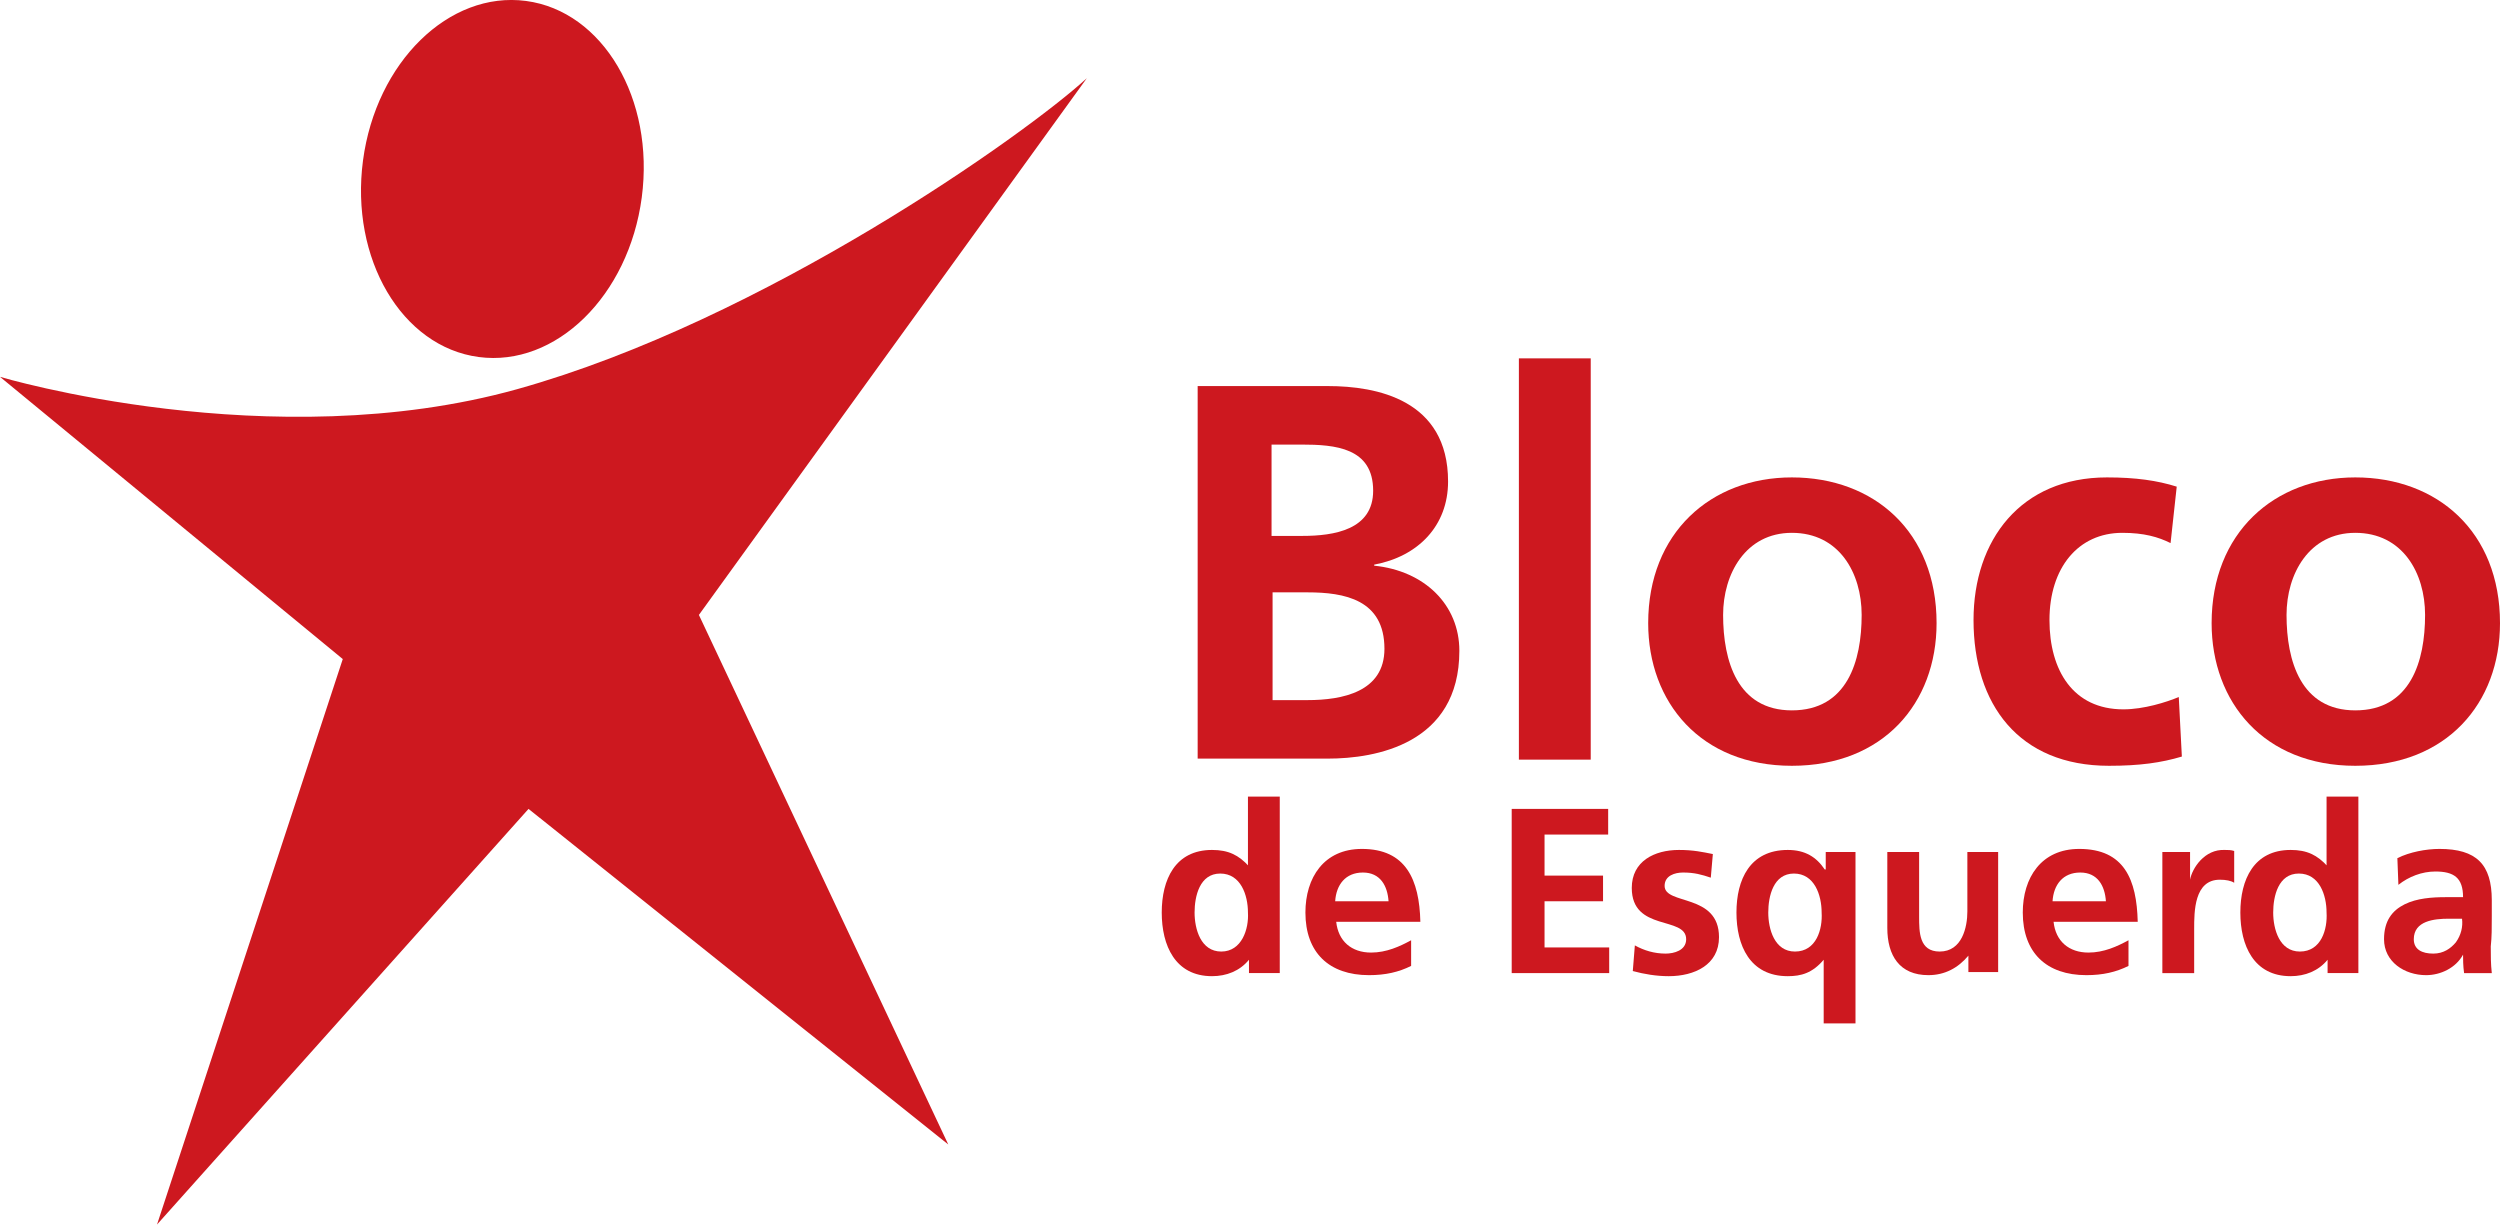
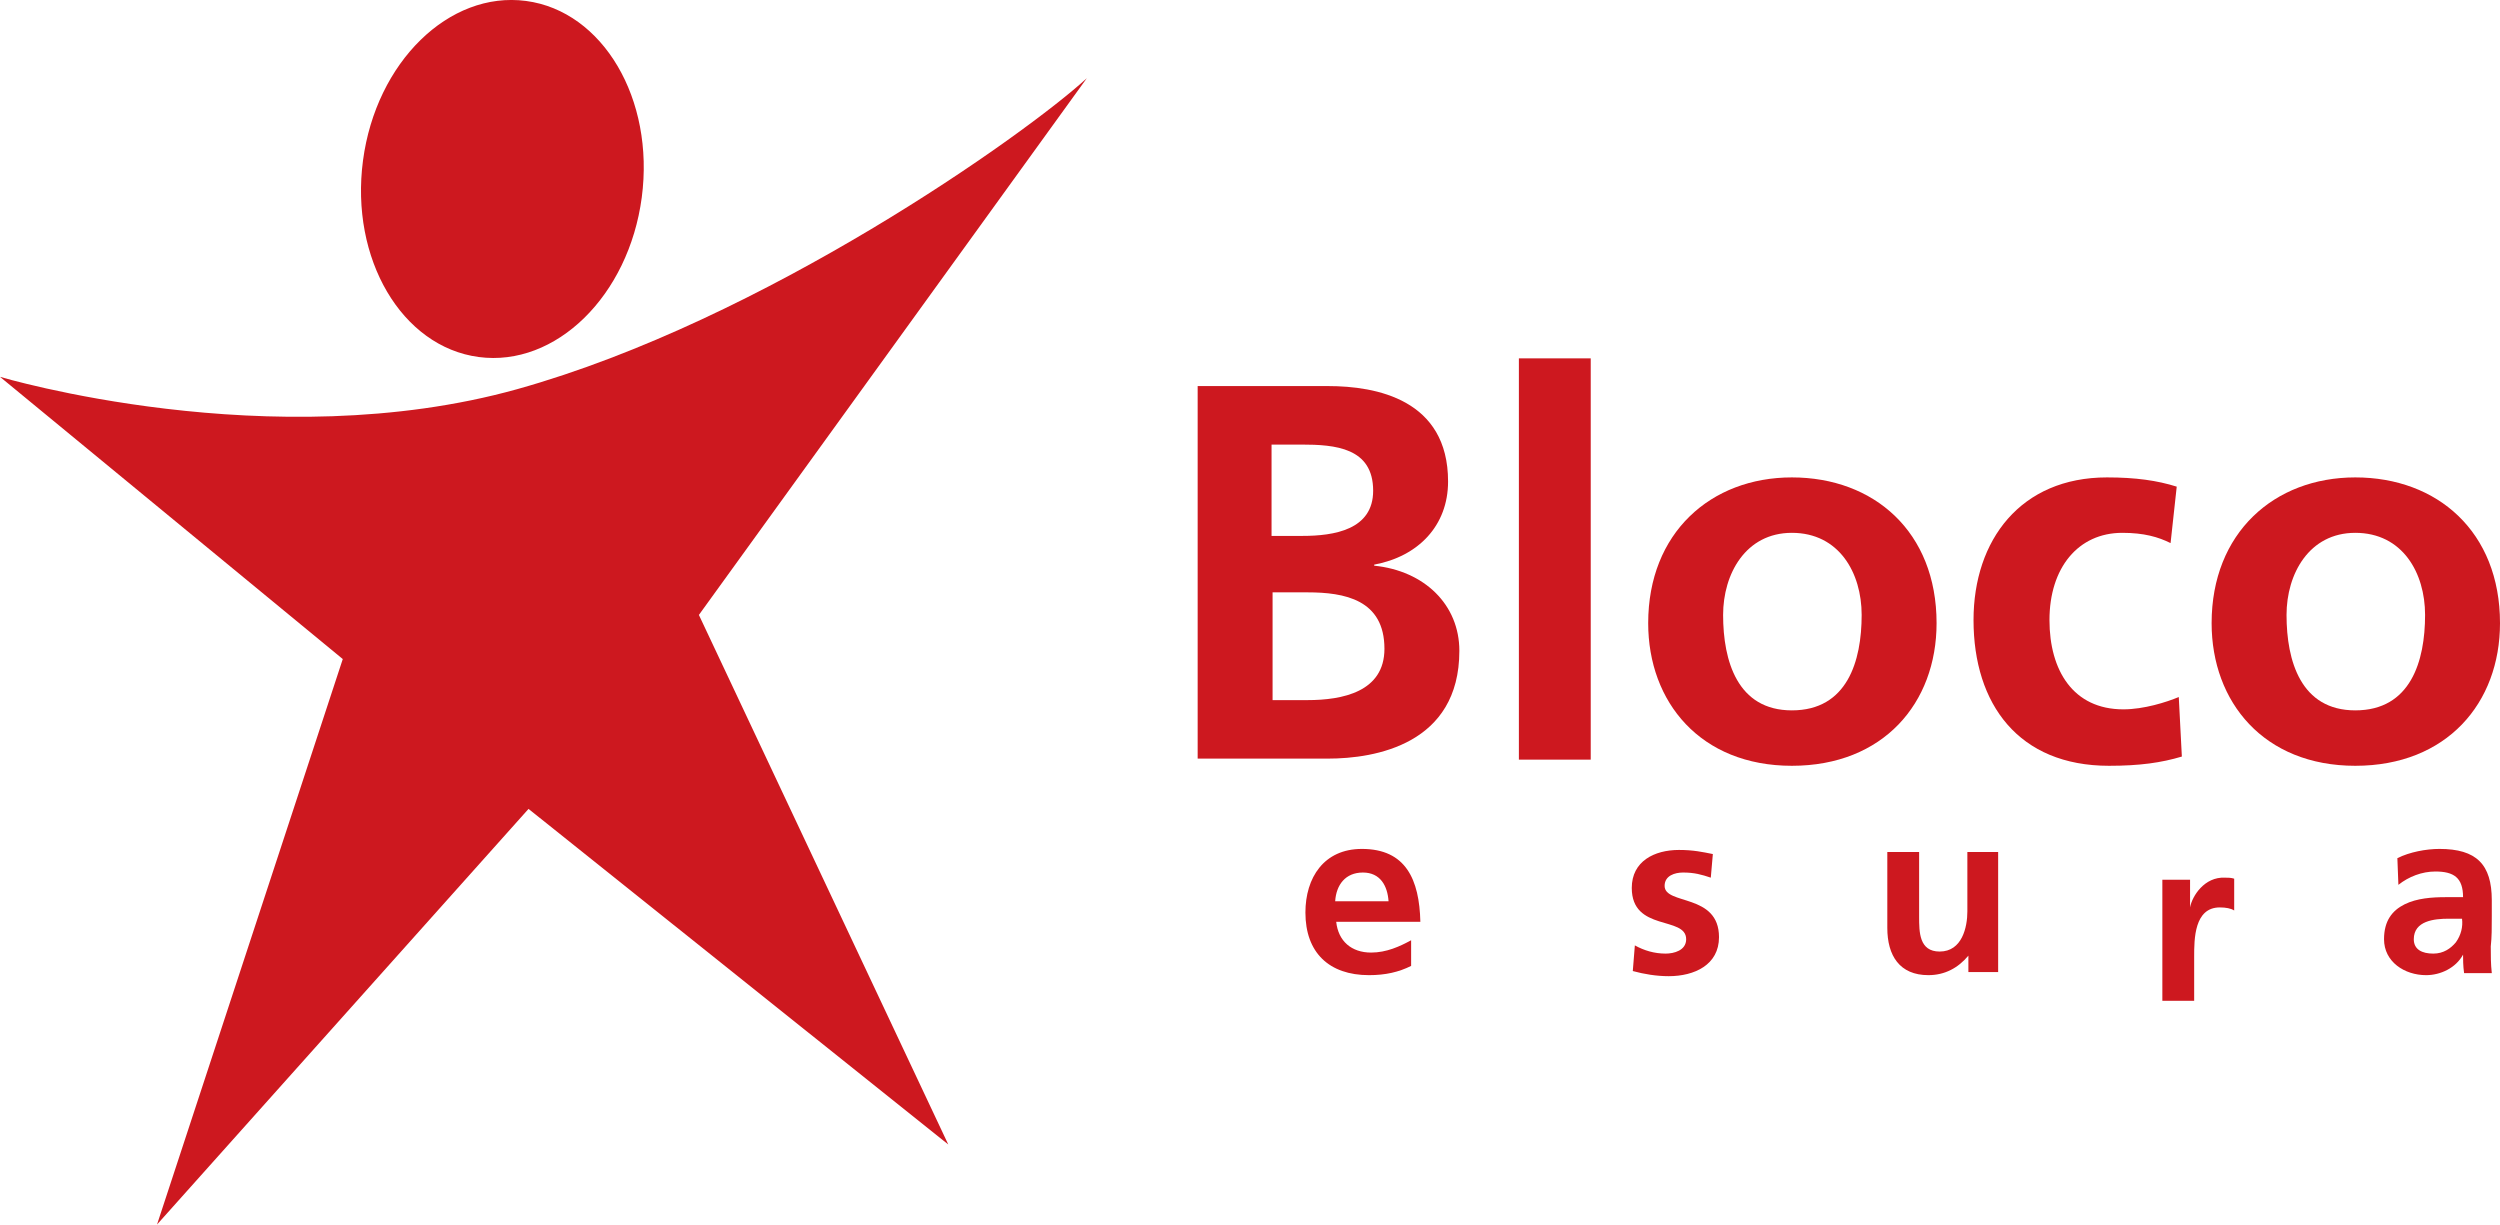
<svg xmlns="http://www.w3.org/2000/svg" xmlns:ns1="http://sodipodi.sourceforge.net/DTD/sodipodi-0.dtd" xmlns:ns2="http://www.inkscape.org/namespaces/inkscape" version="1.1" id="Layer_1" x="0px" y="0px" viewBox="0 0 243.6 119.319" xml:space="preserve" ns1:docname="Bloco_de_Esquerda.svg" width="243.6" height="119.319" ns2:version="0.92.4 (5da689c313, 2019-01-14)">
  <defs id="defs3873" />
  <ns1:namedview pagecolor="#ffffff" bordercolor="#666666" borderopacity="1" objecttolerance="10" gridtolerance="10" guidetolerance="10" ns2:pageopacity="0" ns2:pageshadow="2" ns2:window-width="1360" ns2:window-height="706" id="namedview3871" showgrid="false" ns2:zoom="1.3914434" ns2:cx="166.65987" ns2:cy="-26.854925" ns2:window-x="-8" ns2:window-y="-8" ns2:window-maximized="1" ns2:current-layer="Layer_1" />
  <style type="text/css" id="style3834">
	.st0{fill:#CD181F;}
</style>
  <path class="st0" d="m 50.4,37.919 c -24,6.7 -50.4,-1.2 -50.4,-1.2 l 33.4,27.5 -18.1,55.1 36.2,-40.5 40.9,32.7 -24.3,-51.6 37.8,-52.3 c -6,5.5 -31.5,23.6 -55.5,30.3 z" id="path3836" ns2:connector-curvature="0" style="fill:#cd181f" />
  <ellipse transform="rotate(-82.444)" class="st0" cx="-10.852" cy="50.82" rx="17.5" ry="13.7" id="ellipse3838" style="fill:#cd181f;stroke-width:1" />
-   <path class="st0" d="m 121.7,84.419 v 0 c -1,-1.1 -2,-1.6 -3.6,-1.6 -3.6,0 -4.9,2.9 -4.9,6.1 0,3.2 1.3,6.2 4.9,6.2 1.4,0 2.7,-0.5 3.6,-1.6 v 0 1.3 h 3 v -17.2 h -3.1 v 6.8 z m -2.7,8.3 c -2,0 -2.6,-2.2 -2.6,-3.8 0,-1.6 0.5,-3.8 2.5,-3.8 2,0 2.7,2.1 2.7,3.8 0.1,1.6 -0.6,3.8 -2.6,3.8 z" id="path3840" ns2:connector-curvature="0" style="fill:#cd181f" />
  <path class="st0" d="m 132.7,82.719 c -3.7,0 -5.5,2.8 -5.5,6.2 0,3.9 2.3,6.1 6.2,6.1 1.6,0 2.9,-0.3 4.1,-0.9 v -2.5 c -1.1,0.6 -2.4,1.2 -3.9,1.2 -1.9,0 -3.2,-1.1 -3.4,-3 h 8.2 c -0.1,-4.1 -1.4,-7.1 -5.7,-7.1 z m -2.6,5.1 c 0.1,-1.6 1,-2.8 2.7,-2.8 1.7,0 2.4,1.3 2.5,2.8 z" id="path3842" ns2:connector-curvature="0" style="fill:#cd181f" />
-   <polygon class="st0" points="155.6,87.6 149.9,87.6 149.9,83.6 156.1,83.6 156.1,81.1 146.7,81.1 146.7,97.1 156.2,97.1 156.2,94.6 149.9,94.6 149.9,90.1 155.6,90.1 " id="polygon3844" style="fill:#cd181f" transform="translate(0.6,-2.281)" />
  <path class="st0" d="m 162.2,86.319 c 0,-1 1,-1.3 1.8,-1.3 1.1,0 1.8,0.2 2.7,0.5 l 0.2,-2.3 c -1,-0.2 -1.9,-0.4 -3.3,-0.4 -2.4,0 -4.6,1.1 -4.6,3.7 0,4.3 5.3,2.7 5.3,5 0,1.1 -1.2,1.4 -2,1.4 -1.1,0 -2.1,-0.3 -3,-0.8 l -0.2,2.5 c 1.1,0.3 2.3,0.5 3.5,0.5 2.5,0 4.9,-1.1 4.9,-3.8 0,-4.3 -5.3,-3.1 -5.3,-5 z" id="path3846" ns2:connector-curvature="0" style="fill:#cd181f" />
-   <path class="st0" d="m 177.8,84.719 v 0 c -0.8,-1.2 -1.9,-1.9 -3.6,-1.9 -3.7,0 -5,2.9 -5,6.1 0,3.2 1.3,6.2 5,6.2 1.3,0 2.4,-0.3 3.5,-1.6 v 0 6.2 0 h 3.1 v -16.7 h -2.9 v 1.7 z m -2.9,8 c -2,0 -2.6,-2.2 -2.6,-3.8 0,-1.6 0.5,-3.8 2.5,-3.8 2,0 2.7,2.1 2.7,3.8 0.1,1.6 -0.5,3.8 -2.6,3.8 z" id="path3848" ns2:connector-curvature="0" style="fill:#cd181f" />
  <path class="st0" d="m 191.7,83.019 v 5.8 c 0,1.5 -0.5,3.9 -2.7,3.9 -2,0 -2,-1.9 -2,-3.4 v -6.3 h -3.1 v 7.4 c 0,2.7 1.2,4.6 4,4.6 1.6,0 2.9,-0.7 3.9,-1.9 v 0 1.6 h 2.9 v -11.7 0 z" id="path3850" ns2:connector-curvature="0" style="fill:#cd181f" />
-   <path class="st0" d="m 202.6,82.719 c -3.7,0 -5.5,2.8 -5.5,6.2 0,3.9 2.3,6.1 6.2,6.1 1.6,0 2.9,-0.3 4.1,-0.9 v -2.5 c -1.1,0.6 -2.4,1.2 -3.9,1.2 -1.9,0 -3.2,-1.1 -3.4,-3 h 8.2 c -0.1,-4.1 -1.3,-7.1 -5.7,-7.1 z m -2.6,5.1 c 0.1,-1.6 1,-2.8 2.7,-2.8 1.7,0 2.4,1.3 2.5,2.8 z" id="path3852" ns2:connector-curvature="0" style="fill:#cd181f" />
-   <path class="st0" d="m 213.4,85.719 v 0 -2.7 h -2.7 v 11.8 0 h 3.1 v -4.3 c 0,-1.7 0,-4.8 2.5,-4.8 0.6,0 1.1,0.1 1.4,0.3 v -3.1 c -0.3,-0.1 -0.6,-0.1 -0.9,-0.1 -2,-0.1 -3.2,1.8 -3.4,2.9 z" id="path3854" ns2:connector-curvature="0" style="fill:#cd181f" />
-   <path class="st0" d="m 226.8,84.419 v 0 c -1,-1.1 -2,-1.6 -3.6,-1.6 -3.6,0 -4.9,2.9 -4.9,6.1 0,3.2 1.3,6.2 4.9,6.2 1.4,0 2.7,-0.5 3.6,-1.6 v 0 1.3 h 3 v -17.2 h -3.1 v 6.8 z m -2.7,8.3 c -2,0 -2.6,-2.2 -2.6,-3.8 0,-1.6 0.5,-3.8 2.5,-3.8 2,0 2.7,2.1 2.7,3.8 0.1,1.6 -0.5,3.8 -2.6,3.8 z" id="path3856" ns2:connector-curvature="0" style="fill:#cd181f" />
+   <path class="st0" d="m 213.4,85.719 h -2.7 v 11.8 0 h 3.1 v -4.3 c 0,-1.7 0,-4.8 2.5,-4.8 0.6,0 1.1,0.1 1.4,0.3 v -3.1 c -0.3,-0.1 -0.6,-0.1 -0.9,-0.1 -2,-0.1 -3.2,1.8 -3.4,2.9 z" id="path3854" ns2:connector-curvature="0" style="fill:#cd181f" />
  <path class="st0" d="m 242.8,89.219 v -1.5 c 0,-3.5 -1.5,-5 -5.1,-5 -1.3,0 -2.9,0.3 -4.1,0.9 l 0.1,2.6 c 1,-0.8 2.3,-1.3 3.6,-1.3 1.8,0 2.7,0.6 2.7,2.5 h -1.7 c -1.3,0 -2.8,0.1 -4,0.7 -1.2,0.6 -2,1.6 -2,3.4 0,2.2 2,3.5 4.1,3.5 1.4,0 2.9,-0.7 3.6,-2 v 0 c 0,0.4 0,1.1 0.1,1.8 h 2.7 c -0.1,-0.9 -0.1,-1.7 -0.1,-2.6 0.1,-0.9 0.1,-1.8 0.1,-3 z m -3.5,2.6 c -0.5,0.6 -1.2,1.1 -2.2,1.1 -1.1,0 -1.9,-0.4 -1.9,-1.4 0,-1.8 2,-2 3.4,-2 h 1.3 c 0.1,0.8 -0.1,1.6 -0.6,2.3 z" id="path3858" ns2:connector-curvature="0" style="fill:#cd181f" />
  <path class="st0" d="m 133.9,55.119 v -0.1 c 4.3,-0.8 7.2,-3.8 7.2,-8.1 0,-8 -7,-9.3 -11.7,-9.3 h -12.7 v 36.3 h 12.7 c 4.6,0 12.8,-1.4 12.8,-10.5 0,-4.5 -3.4,-7.8 -8.3,-8.3 z m -9.9,-11.8 h 2.8 c 3.3,0 7,0.3 7,4.5 0,3.8 -3.8,4.4 -6.9,4.4 h -3 v -8.9 z m 3.4,24.9 H 124 v -10.5 h 3.4 c 3.6,0 7.5,0.7 7.5,5.5 0,4.2 -4.1,5 -7.5,5 z" id="path3860" ns2:connector-curvature="0" style="fill:#cd181f" />
  <rect x="148" y="34.919" class="st0" width="7" height="39.1" id="rect3862" style="fill:#cd181f" />
  <path class="st0" d="m 174.6,74.619 c 8.9,0 14.1,-6.1 14.1,-13.9 0,-8.9 -6.1,-14.2 -14.1,-14.2 -7.9,0 -14,5.4 -14,14.2 0,7.7 5.1,13.9 14,13.9 z m 0,-22.7 c 4.6,0 6.8,3.9 6.8,8 0,4.5 -1.4,9.3 -6.8,9.3 -5.3,0 -6.7,-4.8 -6.7,-9.3 0,-4 2.2,-8 6.7,-8 z" id="path3864" ns2:connector-curvature="0" style="fill:#cd181f" />
  <path class="st0" d="m 212.6,73.719 -0.3,-5.8 c -1.2,0.5 -3.4,1.2 -5.4,1.2 -4.9,0 -7.2,-3.8 -7.2,-8.7 0,-5.1 2.8,-8.5 7.1,-8.5 2.1,0 3.5,0.4 4.7,1 l 0.6,-5.5 c -1.9,-0.6 -4,-0.9 -6.8,-0.9 -8.4,0 -13,6.1 -13,13.9 0,8.2 4.4,14.2 13.2,14.2 3,0 5.1,-0.3 7.1,-0.9 z" id="path3866" ns2:connector-curvature="0" style="fill:#cd181f" />
  <path class="st0" d="m 229.5,74.619 c 8.9,0 14.1,-6.1 14.1,-13.9 0,-8.9 -6.1,-14.2 -14.1,-14.2 -7.9,0 -14,5.4 -14,14.2 0,7.7 5.1,13.9 14,13.9 z m 0,-22.7 c 4.6,0 6.8,3.9 6.8,8 0,4.5 -1.4,9.3 -6.8,9.3 -5.3,0 -6.7,-4.8 -6.7,-9.3 0,-4 2.2,-8 6.7,-8 z" id="path3868" ns2:connector-curvature="0" style="fill:#cd181f" />
</svg>